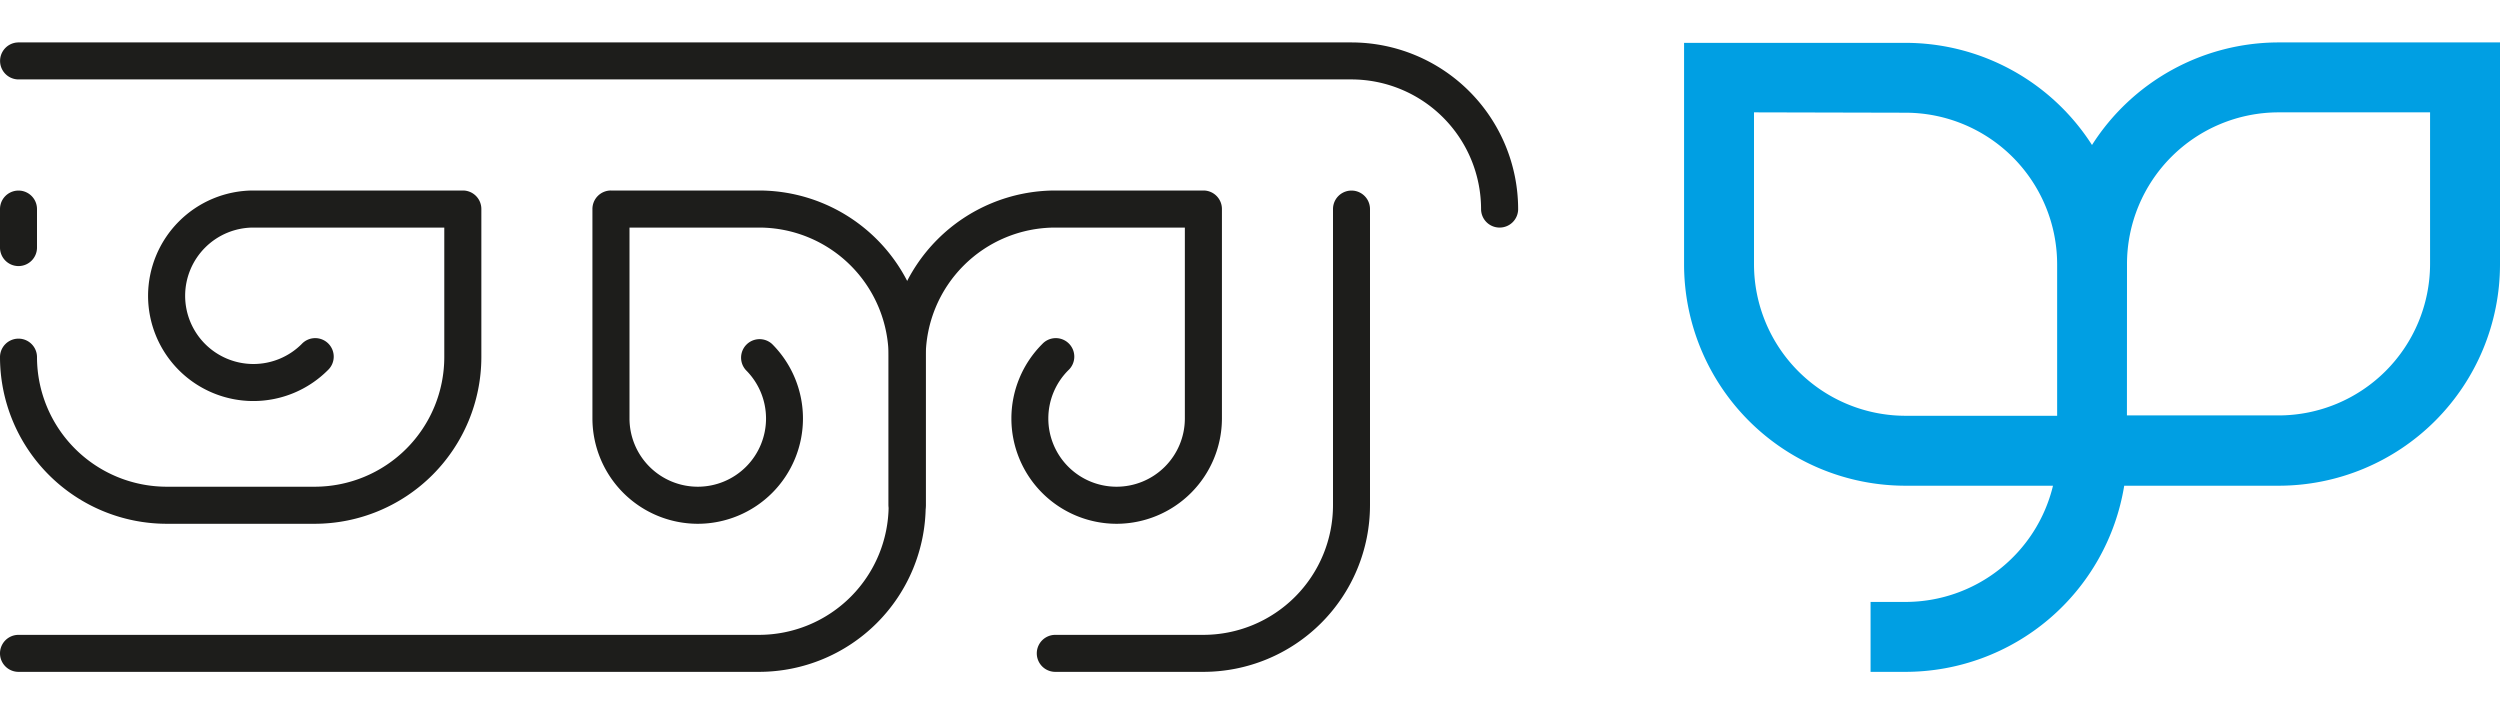
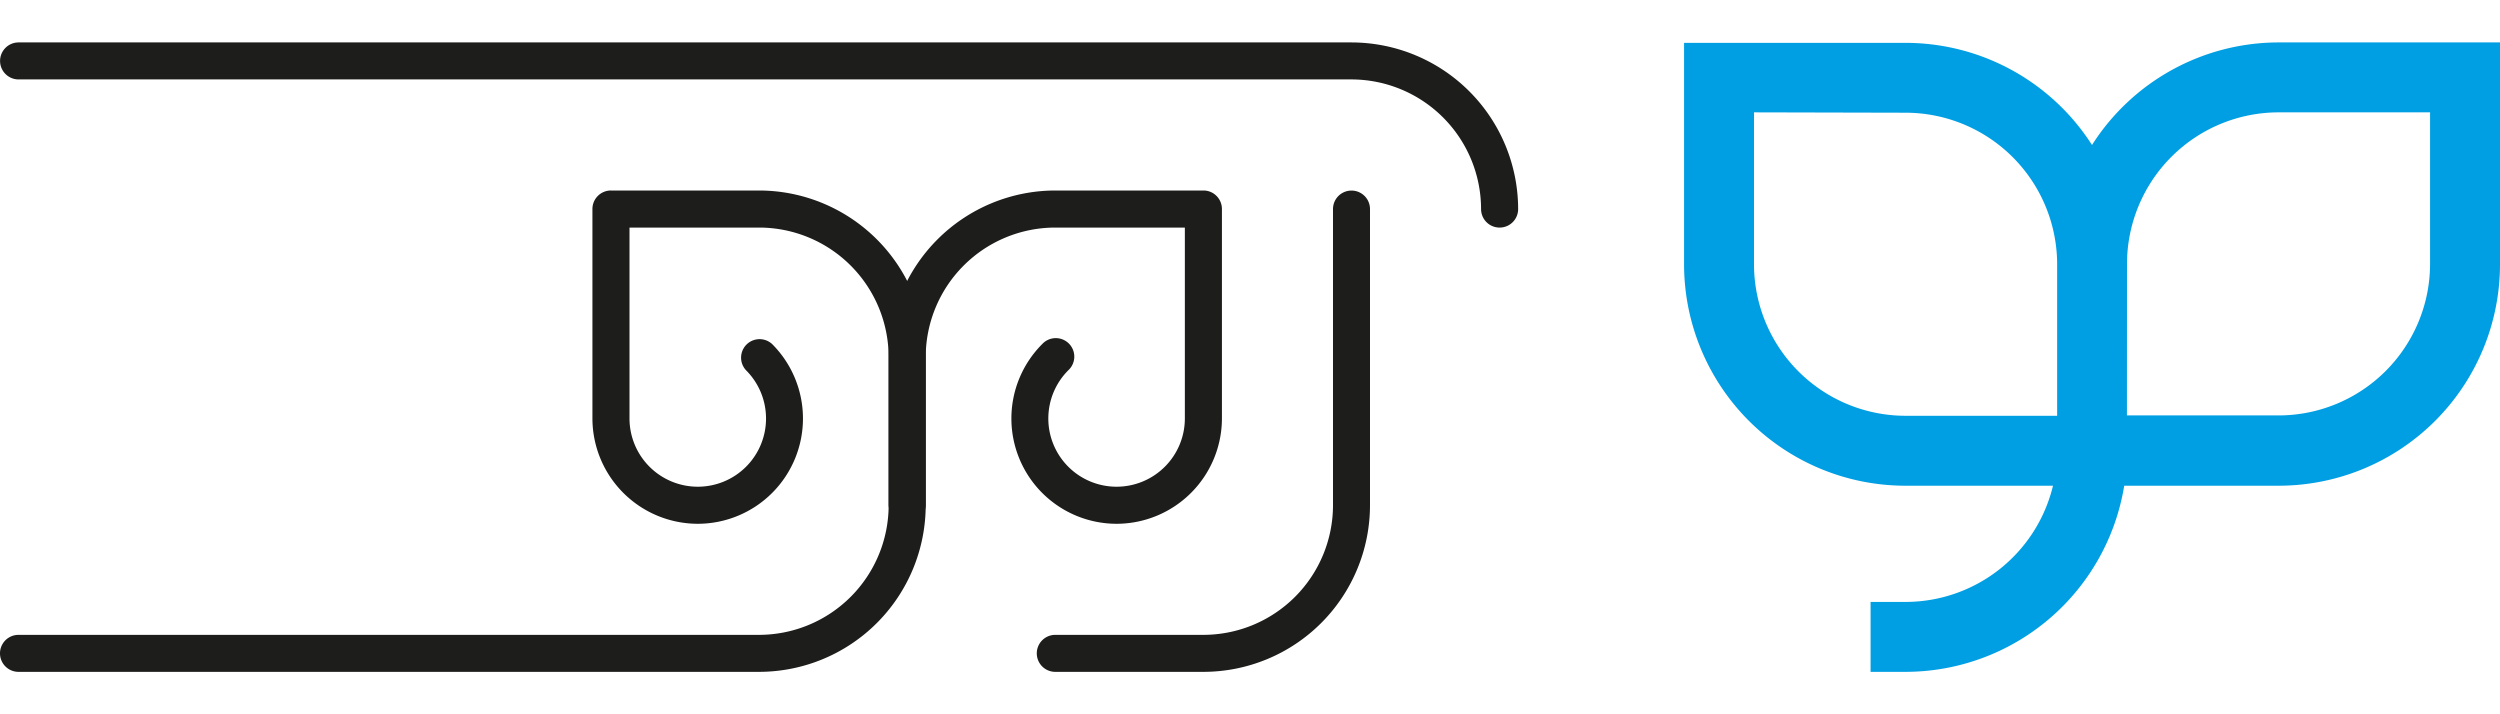
<svg xmlns="http://www.w3.org/2000/svg" id="Layer_1" data-name="Layer 1" viewBox="0 0 350 100">
  <defs>
    <style>.cls-1{fill:#1d1d1b;}.cls-2{fill:#009fe3;}</style>
  </defs>
  <path class="cls-1" d="M168.48,94.06H147.74a2.59,2.59,0,1,1,0-5.18h20.74a18.16,18.16,0,0,0,18.14-18.14V29.27a2.59,2.59,0,1,1,5.18,0V70.74A23.34,23.34,0,0,1,168.48,94.06Z" />
  <path class="cls-1" d="M106.27,94.06H2.59a2.59,2.59,0,0,1,0-5.18H106.27a18.16,18.16,0,0,0,18.14-18.14V50a18.15,18.15,0,0,0-18.13-18.14H88.13V58.59a9.56,9.56,0,0,0,9.55,9.55,9.55,9.55,0,0,0,6.76-16.31,2.59,2.59,0,0,1,3.66-3.66A14.74,14.74,0,0,1,97.68,73.33,14.77,14.77,0,0,1,82.94,58.59V29.27a2.59,2.59,0,0,1,2.6-2.6h20.74A23.36,23.36,0,0,1,129.6,50V70.74A23.35,23.35,0,0,1,106.27,94.06Z" />
-   <path class="cls-1" d="M44.07,73.33H23.33A23.36,23.36,0,0,1,0,50a2.59,2.59,0,1,1,5.18,0A18.17,18.17,0,0,0,23.33,68.14H44.07A18.15,18.15,0,0,0,62.2,50V31.86H35.47a9.56,9.56,0,0,0-9.55,9.55,9.56,9.56,0,0,0,16.31,6.76,2.59,2.59,0,1,1,3.66,3.66A14.74,14.74,0,0,1,20.73,41.41,14.77,14.77,0,0,1,35.47,26.67H64.8a2.59,2.59,0,0,1,2.59,2.6V50A23.36,23.36,0,0,1,44.07,73.33Z" />
-   <path class="cls-1" d="M2.59,37.25A2.59,2.59,0,0,1,0,34.66V29.27a2.59,2.59,0,1,1,5.18,0v5.39A2.59,2.59,0,0,1,2.59,37.25Z" />
  <path class="cls-1" d="M156.33,73.33a14.74,14.74,0,0,1-10.42-25.16,2.59,2.59,0,1,1,3.66,3.66,9.55,9.55,0,0,0,6.76,16.31,9.56,9.56,0,0,0,9.55-9.55V31.86H147.74A18.15,18.15,0,0,0,129.6,50V70.74a2.6,2.6,0,0,1-5.19,0V50a23.36,23.36,0,0,1,23.33-23.33h20.74a2.59,2.59,0,0,1,2.59,2.6V58.59A14.77,14.77,0,0,1,156.33,73.33Z" />
  <path class="cls-2" d="M266.77,94.06h-4.89V84.27h4.89A21.25,21.25,0,0,0,287.42,68H266.77a31,31,0,0,1-31-31v-31h31a31,31,0,0,1,26.11,14.3A31,31,0,0,1,319,5.94h31V37a31,31,0,0,1-31,31H297.39A31.05,31.05,0,0,1,266.77,94.06Zm31-35.9H319A21.23,21.23,0,0,0,340.21,37V15.73H319A21.24,21.24,0,0,0,297.78,37ZM245.56,15.73V37a21.23,21.23,0,0,0,21.21,21.21H288V37a21.24,21.24,0,0,0-21.22-21.22Z" />
  <path class="cls-1" d="M209.94,31.86a2.59,2.59,0,0,1-2.59-2.59,18.17,18.17,0,0,0-18.14-18.15H2.6a2.59,2.59,0,1,1,0-5.18H189.21a23.36,23.36,0,0,1,23.33,23.33A2.59,2.59,0,0,1,209.94,31.86Z" />
</svg>